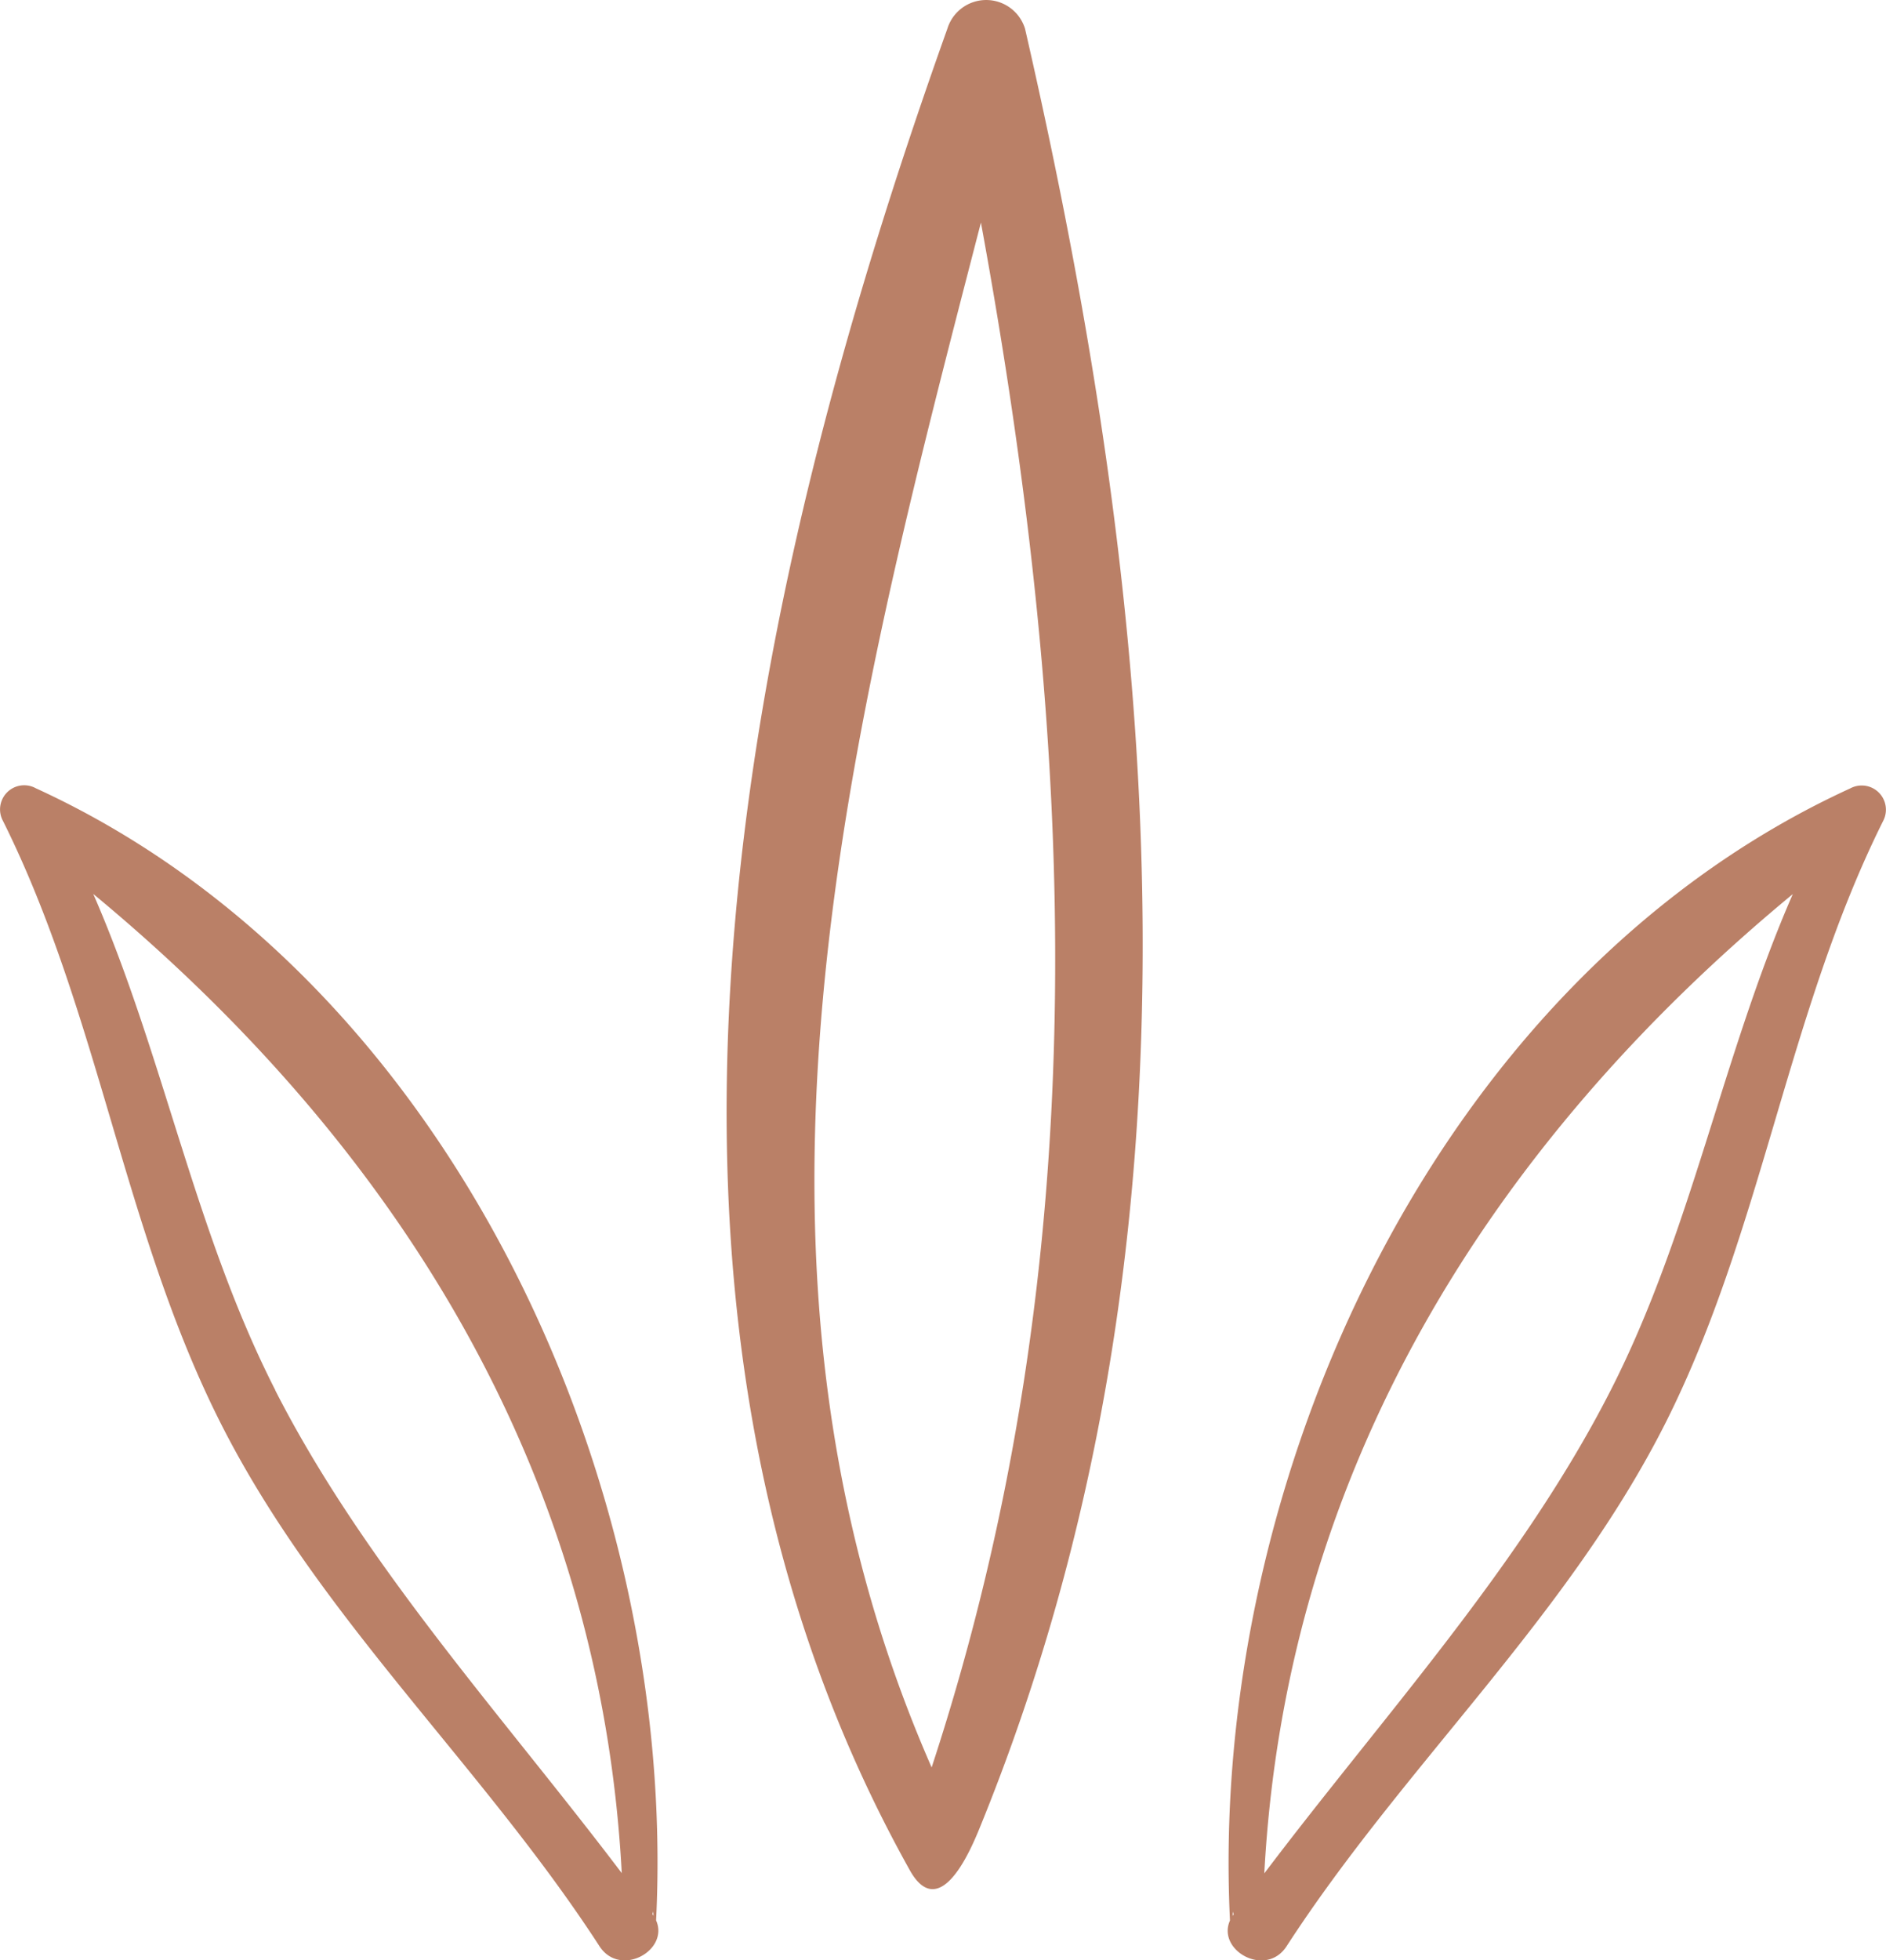
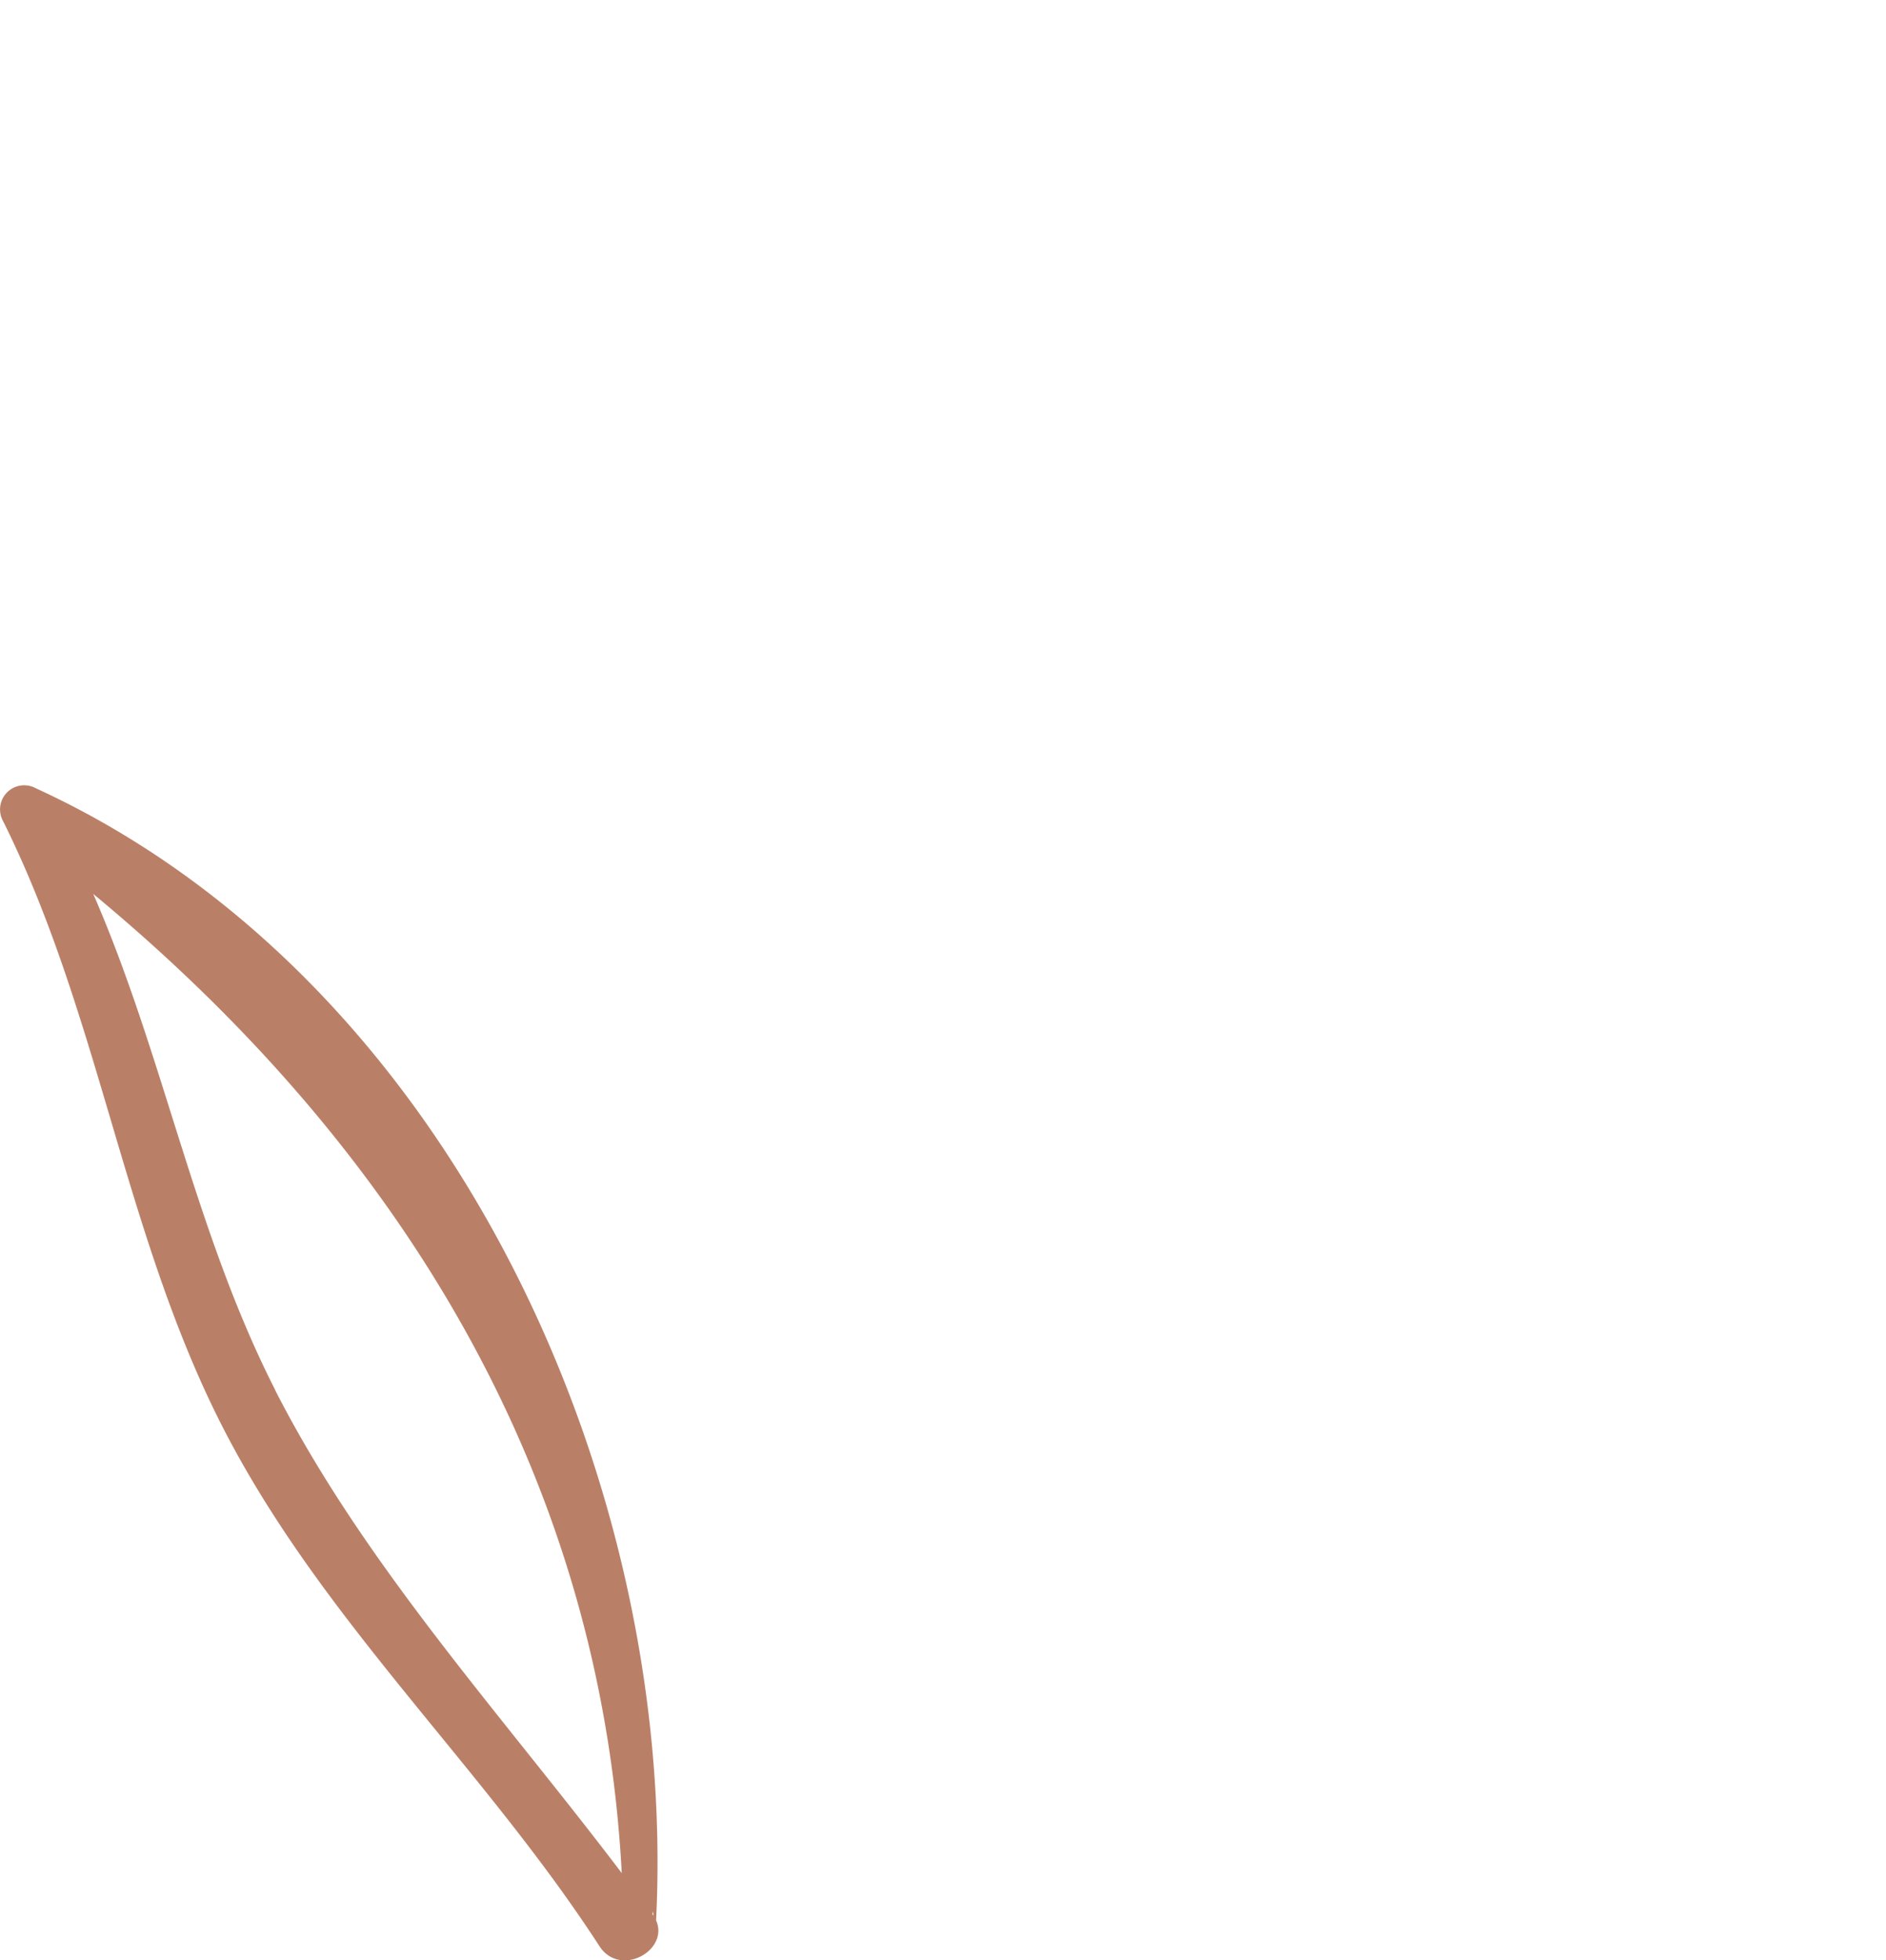
<svg xmlns="http://www.w3.org/2000/svg" width="29.384" height="30.529" viewBox="0 0 29.384 30.529">
  <g id="Ornament" transform="translate(-807 -833)">
    <g id="Group_543" data-name="Group 543" transform="translate(572.415 704.207)">
-       <path id="Path_907" data-name="Path 907" d="M250.555,129.24a.633.633,0,0,0-1.21,0c-3.217,9.013-5.515,19.854-.585,28.679.3.539.678.342,1.075-.626C253.6,148.1,252.636,138.3,250.555,129.24ZM249.1,156.318c-3.463-7.9-1.306-16.049.768-24.059C251.354,140.364,251.713,148.356,249.1,156.318Z" fill="#ba8067" />
      <path id="Path_908" data-name="Path 908" d="M244.807,158.7c.34-6.859-3.231-14.685-9.664-17.631a.376.376,0,0,0-.511.51c1.492,2.993,1.88,6.379,3.383,9.362,1.531,3.037,4.075,5.333,5.907,8.157C244.242,159.6,245.015,159.171,244.807,158.7Zm-5.934-8.26c-1.257-2.465-1.737-5.208-2.835-7.725,4.714,3.9,7.9,8.977,8.234,15.249C242.42,155.518,240.262,153.168,238.873,150.444Zm5.876,8.162a.286.286,0,0,0,.011-.042l.007.07-.011-.019Z" fill="#ba8067" />
-       <path id="Path_909" data-name="Path 909" d="M254.632,159.1c1.832-2.824,4.377-5.12,5.907-8.157,1.5-2.983,1.892-6.369,3.384-9.362a.377.377,0,0,0-.511-.51c-6.433,2.946-10,10.772-9.664,17.631C253.539,159.171,254.312,159.6,254.632,159.1Zm-.349-1.134c.337-6.272,3.52-11.354,8.234-15.249-1.1,2.517-1.579,5.26-2.836,7.725C258.293,153.168,256.135,155.518,254.283,157.968Zm-.484.647-.011.019.007-.07a.288.288,0,0,0,.011.042Z" fill="#ba8067" />
    </g>
  </g>
</svg>